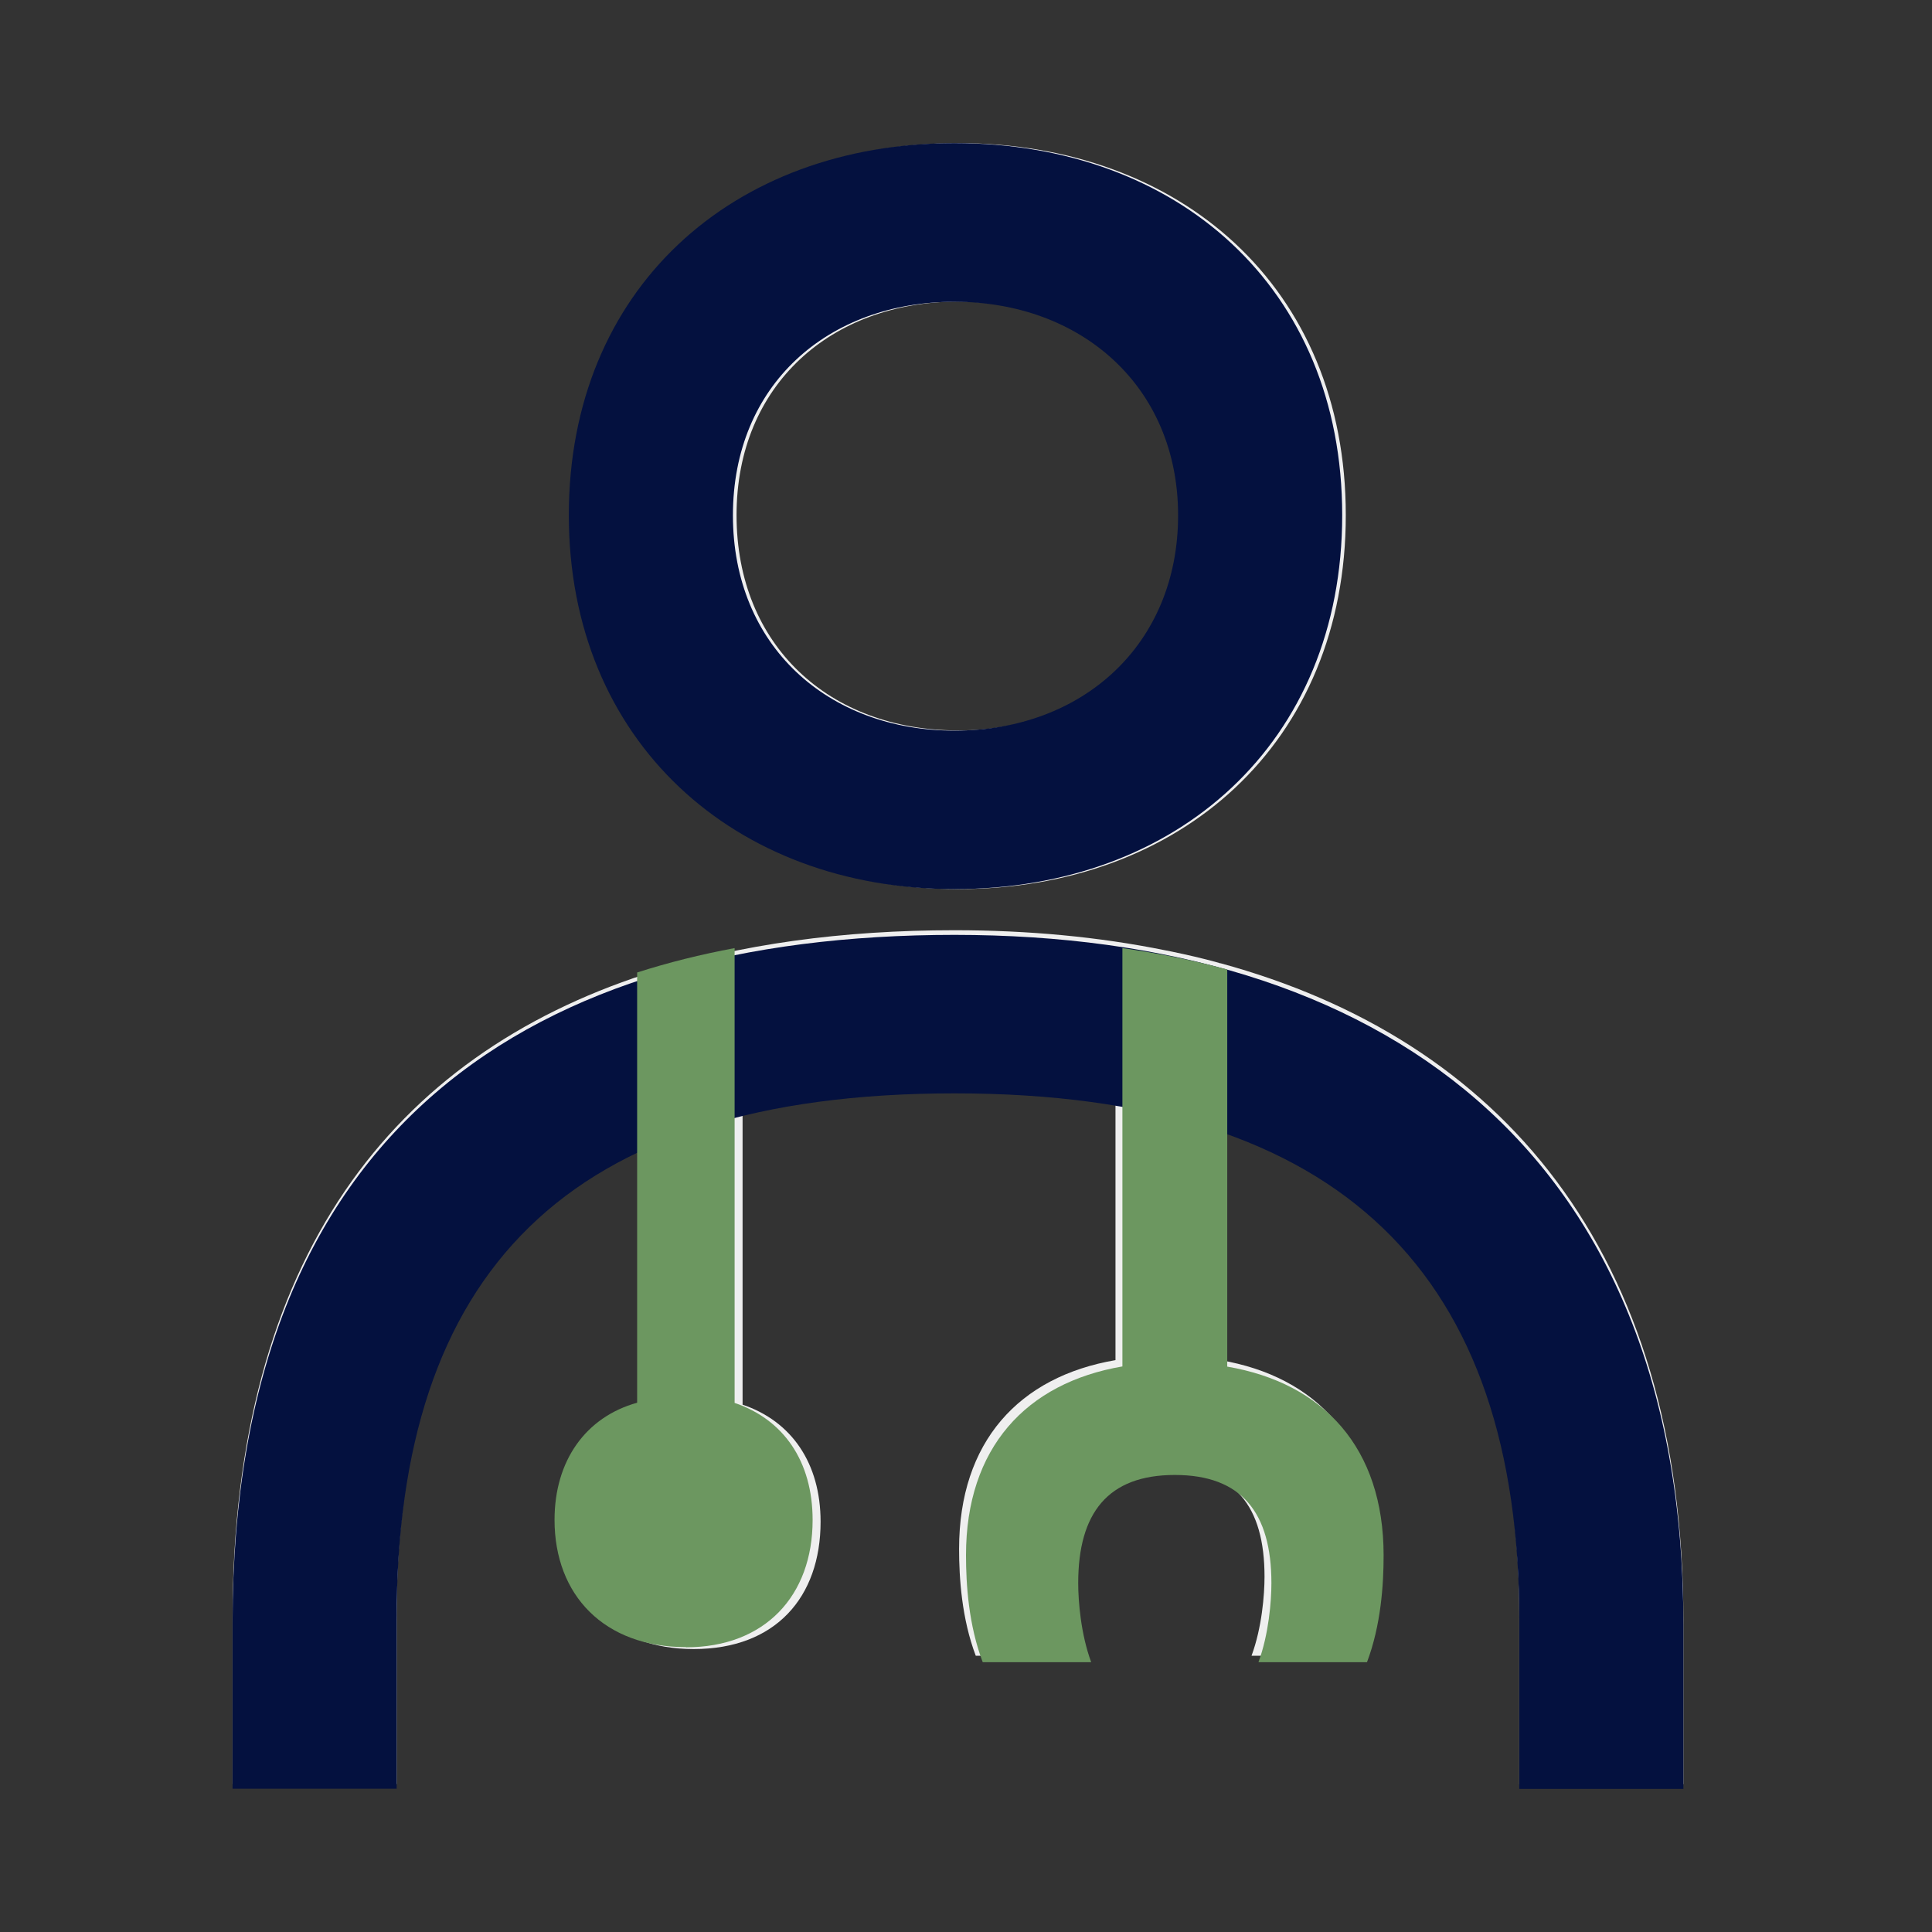
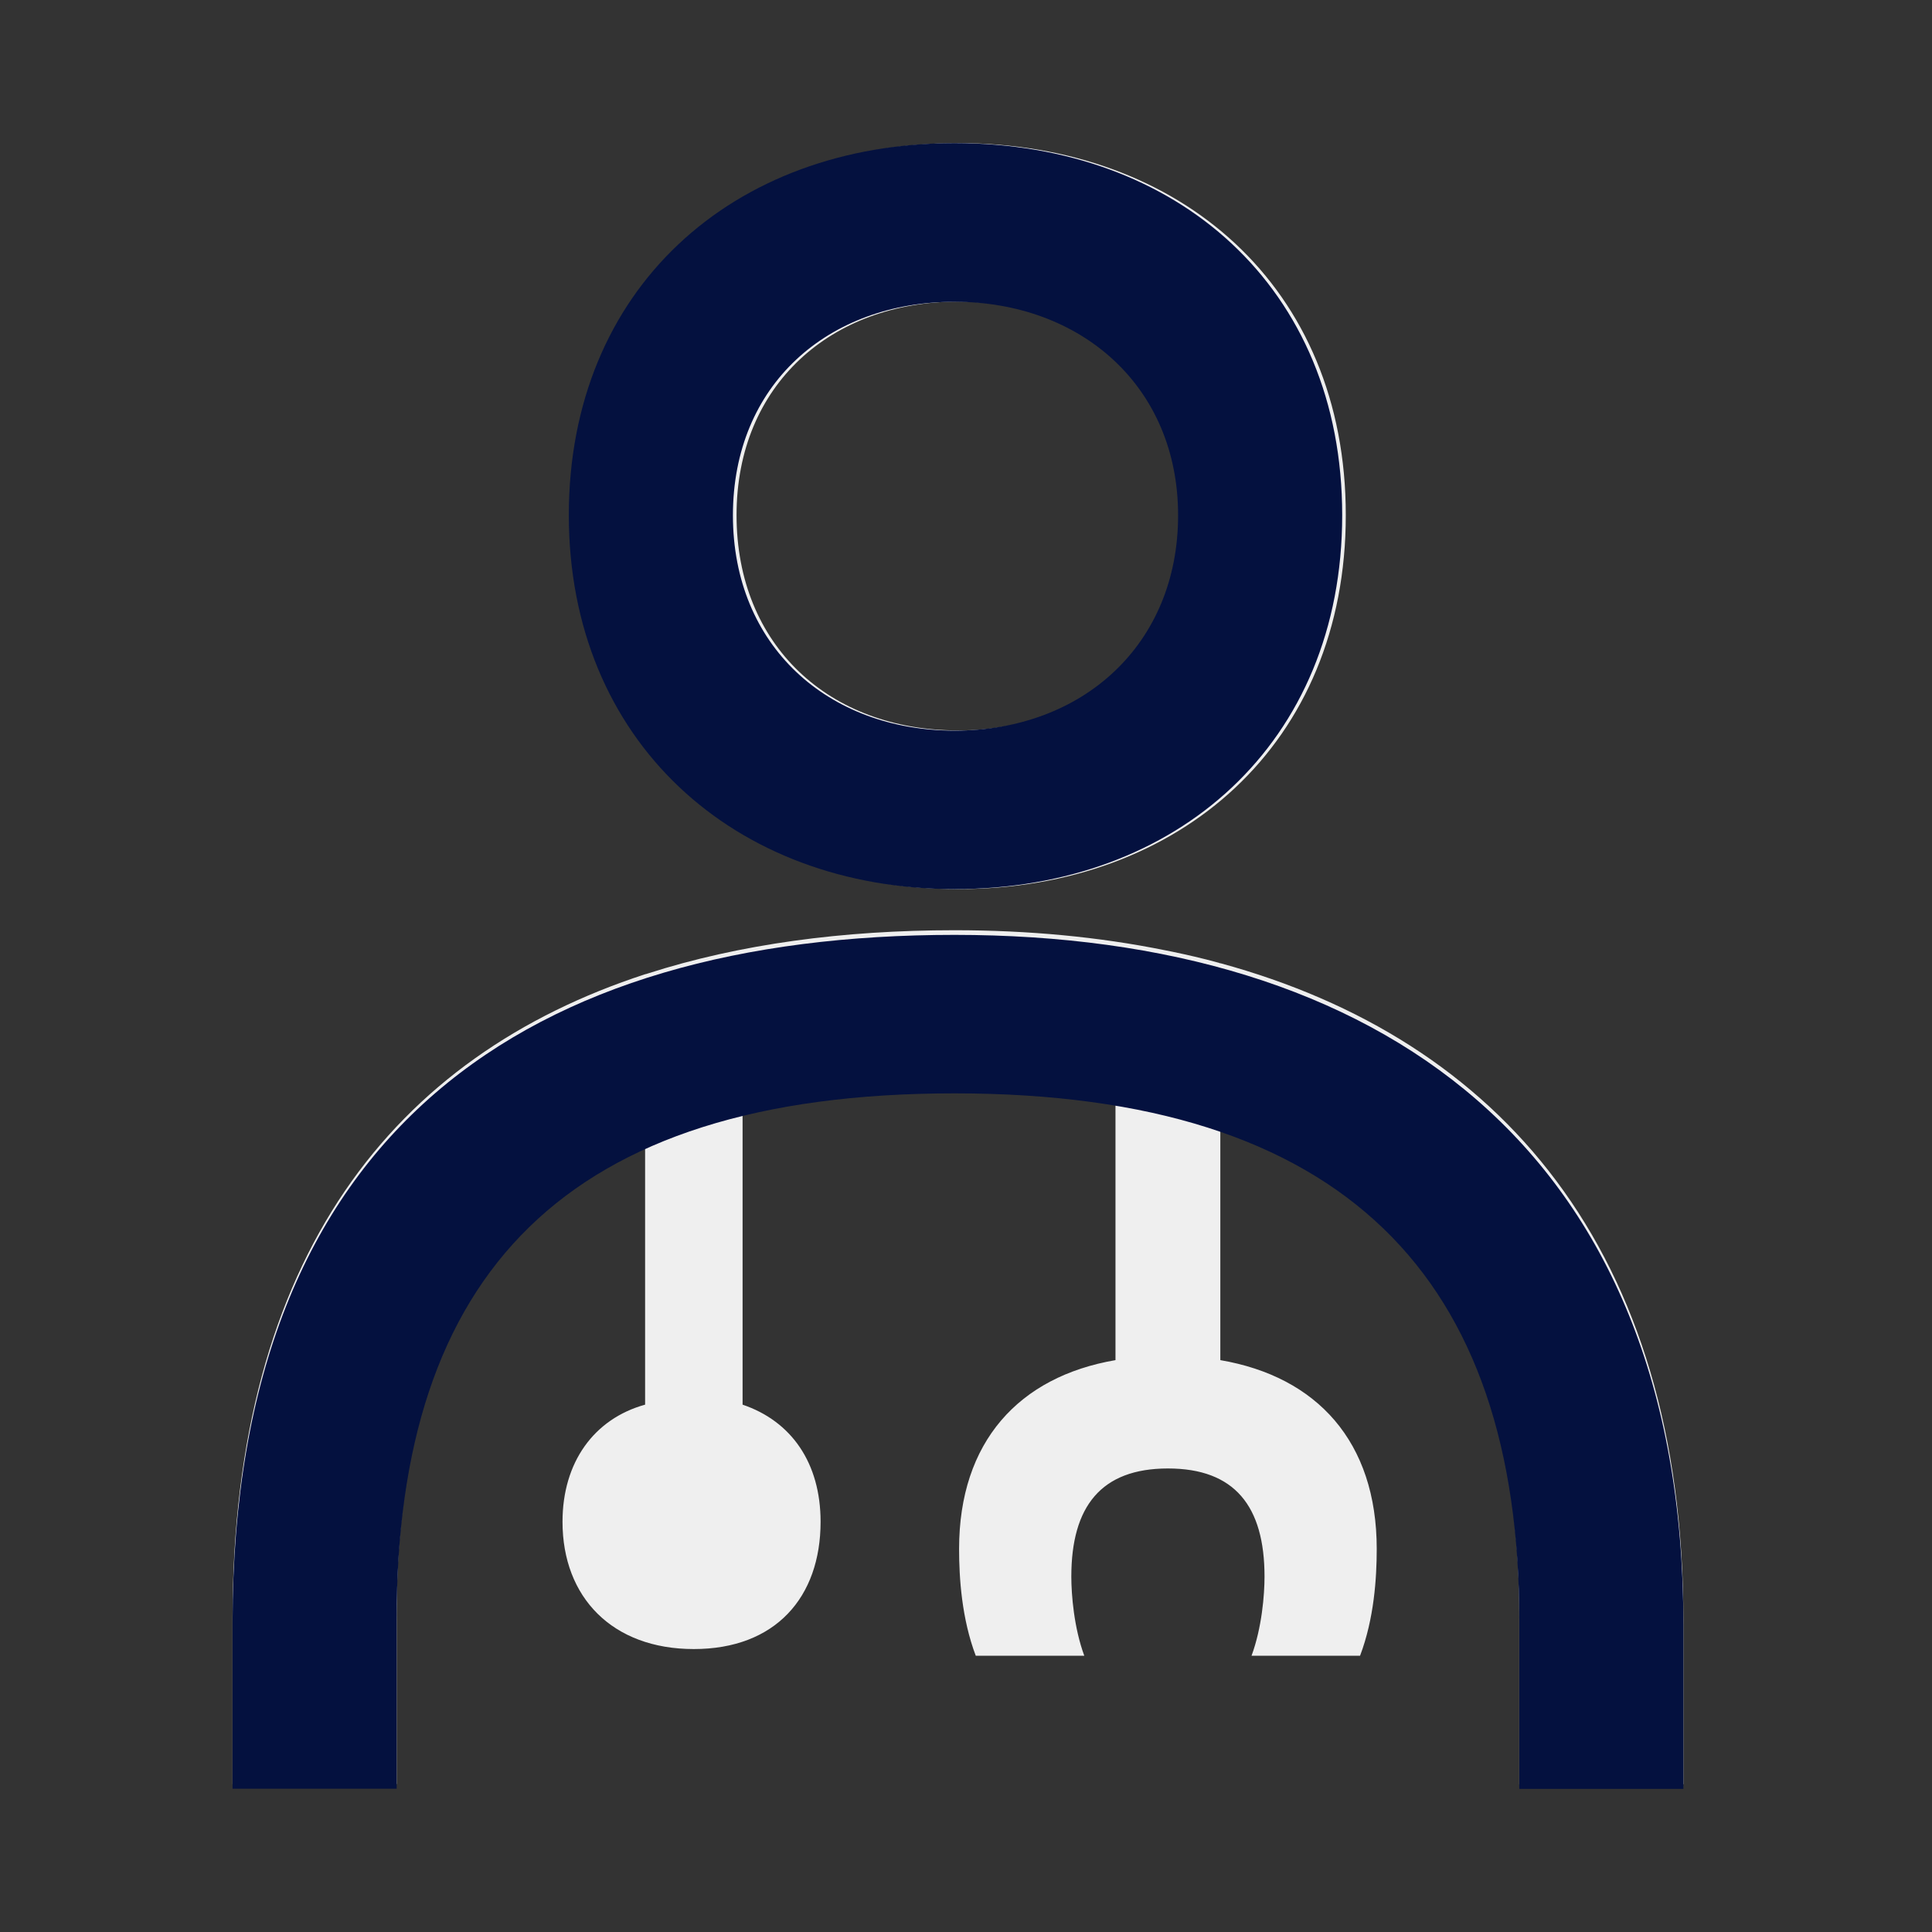
<svg xmlns="http://www.w3.org/2000/svg" width="64" height="64" viewBox="0 0 64 64" fill="none">
  <rect x="0" y="0" width="64" height="64" fill="#333333" stroke="none" />
  <g opacity="0.92">
    <path d="M40.425 31.913C40.39 31.895 40.35 31.889 40.315 31.878C39.827 31.744 39.322 31.628 38.816 31.523C38.741 31.506 38.66 31.494 38.584 31.477C36.4 31.035 34.071 30.815 31.62 30.815C27.921 30.815 24.494 31.274 21.457 32.249C21.428 32.261 21.399 32.267 21.37 32.273C13.07 34.979 7.704 41.606 7.704 53.599V59.099H13.14V53.477C13.14 45.753 15.69 40.496 21.37 37.918V46.531C19.674 47.001 18.634 48.442 18.634 50.411C18.634 52.914 20.284 54.627 22.984 54.627C25.685 54.627 27.183 52.914 27.183 50.411C27.183 48.459 26.213 47.077 24.599 46.531V36.82C26.643 36.321 28.972 36.065 31.62 36.065C33.56 36.065 35.332 36.205 36.952 36.472V45.056C33.758 45.602 31.771 47.756 31.771 51.311C31.771 52.281 31.859 53.622 32.323 54.848H35.918C35.576 53.919 35.489 52.827 35.489 52.228C35.489 49.9 36.476 48.645 38.689 48.645C40.901 48.645 41.889 49.894 41.889 52.228C41.889 52.827 41.802 53.919 41.459 54.848H45.054C45.519 53.622 45.606 52.275 45.606 51.311C45.606 47.751 43.62 45.602 40.425 45.056V37.331C47.244 39.666 50.328 45.178 50.328 53.535V59.105H55.764V53.657C55.764 41.385 49.666 34.427 40.425 31.907V31.913Z" fill="white" />
    <path d="M31.74 29.453C39.099 29.453 44.581 24.621 44.581 17.065C44.581 9.509 39.099 4.741 31.74 4.741C24.382 4.741 18.963 9.573 18.963 17.065C18.963 24.557 24.446 29.453 31.74 29.453ZM31.74 9.991C35.997 9.991 39.145 12.796 39.145 17.065C39.145 21.334 35.997 24.197 31.74 24.197C27.483 24.197 24.399 21.392 24.399 17.065C24.399 12.738 27.547 9.991 31.74 9.991Z" fill="white" />
    <g style="mix-blend-mode:multiply">
      <path d="M31.62 24.203C27.427 24.203 24.279 21.398 24.279 17.071C24.279 12.744 27.427 9.997 31.62 9.997C35.814 9.997 39.026 12.802 39.026 17.071C39.026 21.34 35.878 24.203 31.62 24.203ZM31.62 29.453C38.979 29.453 44.462 24.621 44.462 17.065C44.462 9.509 38.979 4.741 31.62 4.741C24.262 4.741 18.843 9.573 18.843 17.065C18.843 24.557 24.326 29.453 31.62 29.453ZM7.704 59.254H13.14V53.631C13.14 42.242 18.675 36.219 31.62 36.219C44.566 36.219 50.328 42.341 50.328 53.69V59.259H55.764V53.812C55.764 37.962 45.6 30.969 31.62 30.969C17.641 30.969 7.704 37.346 7.704 53.759V59.259V59.254Z" fill="#000E40" />
    </g>
    <g style="mix-blend-mode:multiply">
-       <path d="M32.552 55.063H36.147C35.804 54.134 35.717 53.042 35.717 52.444C35.717 50.115 36.704 48.86 38.917 48.86C41.13 48.86 42.117 50.109 42.117 52.444C42.117 53.042 42.03 54.134 41.688 55.063H45.283C45.747 53.837 45.834 52.49 45.834 51.526C45.834 47.966 43.848 45.817 40.654 45.271V32.116C39.544 31.814 38.383 31.576 37.181 31.407V45.265C33.986 45.811 32 47.966 32 51.52C32 52.49 32.087 53.832 32.552 55.057V55.063Z" fill="#71A064" />
-     </g>
+       </g>
    <g style="mix-blend-mode:multiply">
-       <path d="M22.721 54.569C25.346 54.569 26.919 52.856 26.919 50.353C26.919 48.401 25.95 47.019 24.335 46.473V31.407C23.214 31.616 22.14 31.884 21.106 32.215V46.467C19.41 46.938 18.37 48.378 18.37 50.347C18.37 52.85 20.02 54.563 22.721 54.563V54.569Z" fill="#71A064" />
-     </g>
+       </g>
  </g>
</svg>